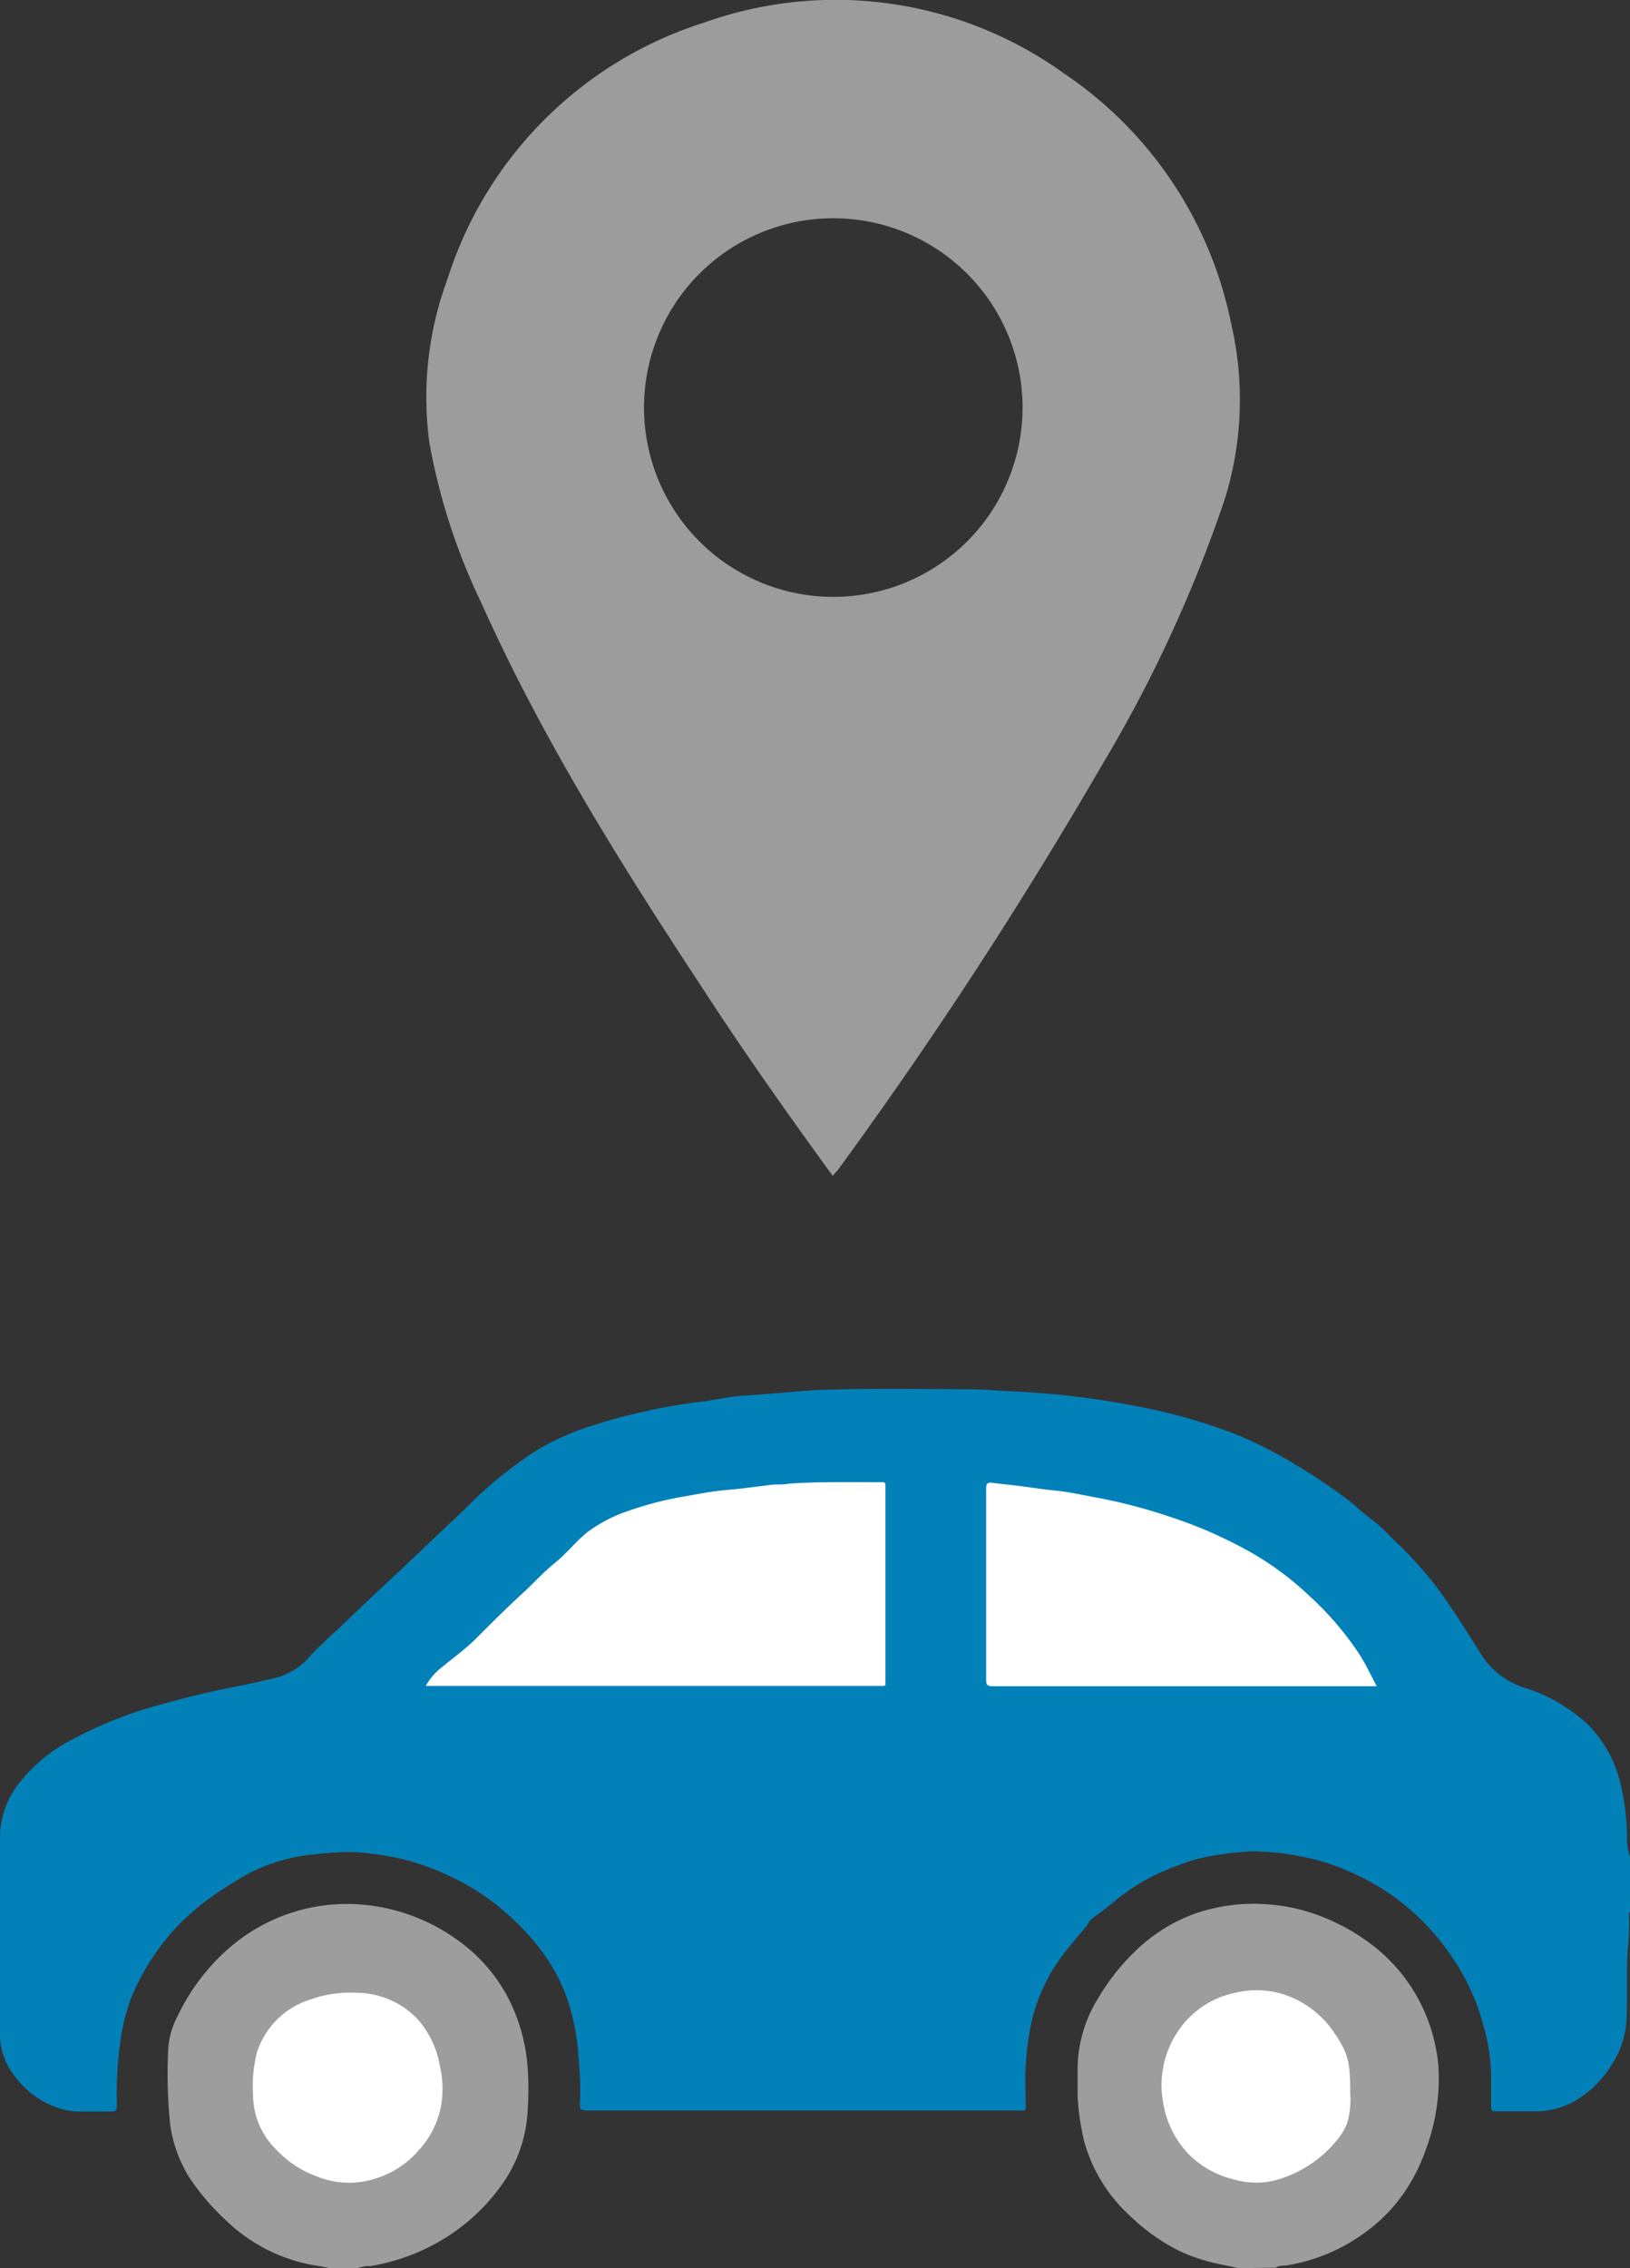
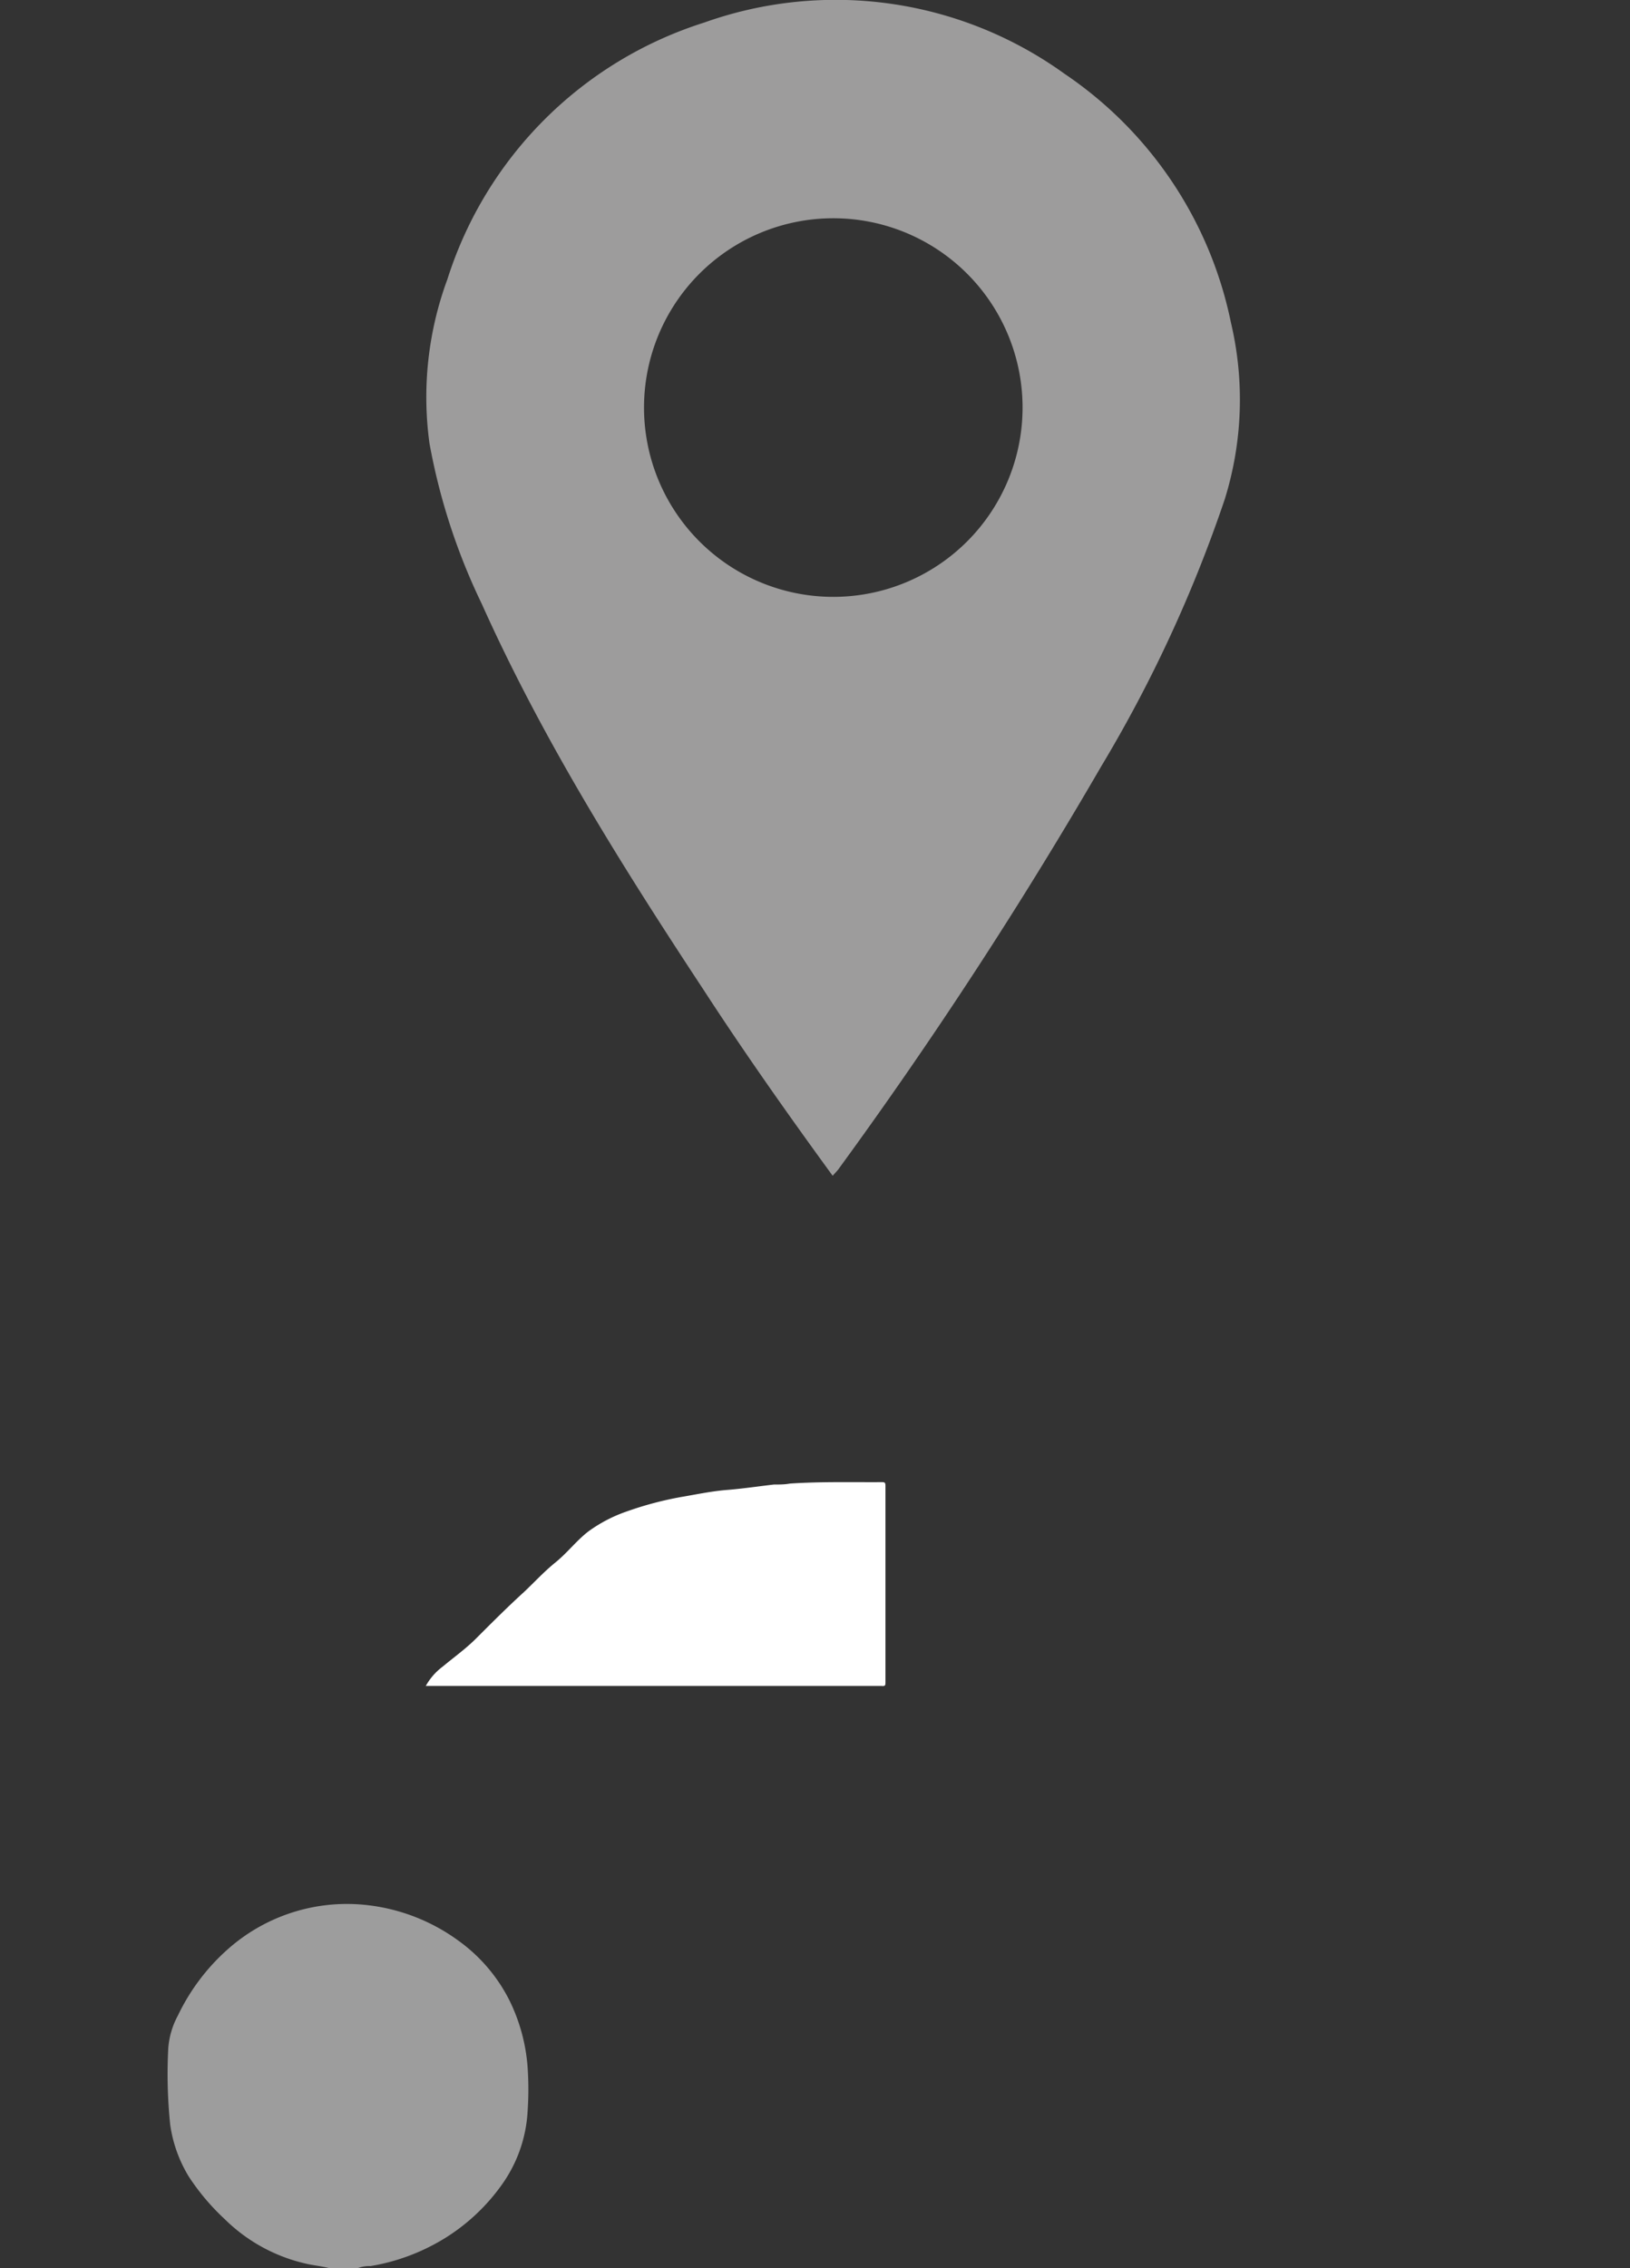
<svg xmlns="http://www.w3.org/2000/svg" viewBox="0 0 102.48 142.58">
  <rect x="0" y="0" width="102.48" height="142.58" fill="#333333" stroke="none" />
  <defs>
    <style>.cls-1{fill:#9d9c9c;}.cls-2{fill:#0281b9;}.cls-3{fill:#9d9d9d;}.cls-4{fill:#fff;}</style>
  </defs>
  <g id="Layer_2" data-name="Layer 2">
    <g id="Camada_1" data-name="Camada 1">
      <path class="cls-1" d="M77.39,20.28A24.88,24.88,0,0,0,66.93,4.64,24.61,24.61,0,0,0,44.27,1.42,24.77,24.77,0,0,0,28.13,17.55,21.39,21.39,0,0,0,27,27.86a39.27,39.27,0,0,0,3.28,10.08c3.83,8.54,8.79,16.44,13.92,24.23,2.6,4,5.3,7.83,8.15,11.74.17-.19.26-.28.34-.38A287.26,287.26,0,0,0,69.22,48.2,86.19,86.19,0,0,0,77,31.39,21.07,21.07,0,0,0,77.39,20.28Zm-25,17.24a11.9,11.9,0,0,1,0-23.8,11.9,11.9,0,1,1,0,23.8Z" />
-       <path class="cls-2" d="M102.48,120.2c-.07,0-.07.08-.07.14a16,16,0,0,1-.08,2.3c-.09,1.47,0,2.93-.07,4.39a5.81,5.81,0,0,1-.86,2.65,6.8,6.8,0,0,1-2.17,2.26,5,5,0,0,1-2.57.78c-.87,0-1.74,0-2.6,0-.26,0-.32-.07-.31-.31,0-.61,0-1.22,0-1.83a11.9,11.9,0,0,0-.53-3.41,13.72,13.72,0,0,0-2.07-4.35,14.57,14.57,0,0,0-2.75-3,14.25,14.25,0,0,0-3.19-2,13.79,13.79,0,0,0-3.67-1.17,15,15,0,0,0-2.9-.27,19.45,19.45,0,0,0-2.27.25,10.8,10.8,0,0,0-2.4.67,12.87,12.87,0,0,0-3.82,2.15c-.47.42-1,.78-1.5,1.16-.19.14-.25.36-.39.52-.45.55-.91,1.08-1.34,1.63a11.27,11.27,0,0,0-2,4.06,17.26,17.26,0,0,0-.43,3c-.07.86,0,1.73,0,2.59,0,.19,0,.29-.25.26H36.89c-.35,0-.46-.08-.43-.43a18.28,18.28,0,0,0-.08-2.77,13.81,13.81,0,0,0-.84-4.16,11.57,11.57,0,0,0-1.8-3.07A15.76,15.76,0,0,0,32,120.41a14.64,14.64,0,0,0-2.68-1.94,17.36,17.36,0,0,0-2.75-1.23,14.61,14.61,0,0,0-3.21-.71,10.29,10.29,0,0,0-1.66-.11,24.65,24.65,0,0,0-2.69.24,10.94,10.94,0,0,0-4.38,1.71,16.65,16.65,0,0,0-3.31,2.54,14.73,14.73,0,0,0-3.08,4.7,12.91,12.91,0,0,0-.69,2.82,23.53,23.53,0,0,0-.2,3.93c0,.27-.06.38-.35.37-.73,0-1.46,0-2.18,0a4.49,4.49,0,0,1-1.63-.4,5.64,5.64,0,0,1-2.46-2.1A4.09,4.09,0,0,1,0,128q0-6.27,0-12.53a5.52,5.52,0,0,1,1.12-3.27,10.08,10.08,0,0,1,3.36-2.82,26.54,26.54,0,0,1,6-2.33c1.38-.39,2.79-.72,4.2-1q1.49-.28,2.94-.66a4.38,4.38,0,0,0,2-1.43c.44-.44.89-.87,1.35-1.3l.23-.2c.93-.88,1.85-1.78,2.79-2.65s2.13-2,3.18-3c.7-.67,1.41-1.32,2.11-2a26,26,0,0,1,4.51-3.67,16.09,16.09,0,0,1,3.45-1.52,29.64,29.64,0,0,1,3.07-.84,32,32,0,0,1,3.52-.63c.74-.08,1.47-.24,2.21-.34s1.2-.1,1.8-.15l3.28-.27h.11c3.16-.13,6.32-.07,9.48-.06,1,0,2.05.09,3.07.14,1.19.06,2.38.15,3.57.29a52.23,52.23,0,0,1,5.25.87,34.83,34.83,0,0,1,5.24,1.59A27,27,0,0,1,81.33,92a38.41,38.41,0,0,1,3.23,2.14c.6.44,1.15,1,1.74,1.43s1.07,1,1.58,1.47a24.75,24.75,0,0,1,2.23,2.45c1.15,1.49,2.12,3.11,3.13,4.69a5,5,0,0,0,2.63,1.92,10.4,10.4,0,0,1,4.06,2.4,8,8,0,0,1,1.92,3.49,15.25,15.25,0,0,1,.44,3.5,3.26,3.26,0,0,0,.19,1.23Z" />
      <path class="cls-3" d="M20.7,142.58c-.48-.13-1-.17-1.45-.28a10.6,10.6,0,0,1-5.11-2.79,14.38,14.38,0,0,1-2.28-2.7,8.57,8.57,0,0,1-1.16-3.25,31,31,0,0,1-.12-4.82,5.13,5.13,0,0,1,.61-2.05,13.09,13.09,0,0,1,3.18-4.2,11.27,11.27,0,0,1,8.18-2.78A12,12,0,0,1,28.83,122,10.34,10.34,0,0,1,32,125.69a11.37,11.37,0,0,1,1.17,4.24,20.3,20.3,0,0,1,0,2.81,8.75,8.75,0,0,1-1.63,4.61,12.4,12.4,0,0,1-3.48,3.29,12.93,12.93,0,0,1-4.77,1.81,2,2,0,0,0-.8.13Z" />
-       <path class="cls-3" d="M77.85,142.58c-.62-.16-1.26-.25-1.88-.42a10.19,10.19,0,0,1-2.13-.82A12.6,12.6,0,0,1,71,139.25a9.91,9.91,0,0,1-2.82-4.58,15.65,15.65,0,0,1-.43-2.88c0-.63,0-1.26,0-1.89a8.52,8.52,0,0,1,1.3-4.3,13.8,13.8,0,0,1,2.38-3A10.55,10.55,0,0,1,75,120.34a11.24,11.24,0,0,1,4.8-.62,11.41,11.41,0,0,1,3.87,1,12.71,12.71,0,0,1,2.81,1.71,10.64,10.64,0,0,1,2.78,3.4,10.81,10.81,0,0,1,1.17,4,12.7,12.7,0,0,1-.76,5.22,11.47,11.47,0,0,1-1.43,2.84,10.31,10.31,0,0,1-2.53,2.53,11.39,11.39,0,0,1-4.9,2c-.2,0-.43,0-.6.13Z" />
      <path class="cls-4" d="M26.76,106a3.83,3.83,0,0,1,1.08-1.24c.72-.6,1.48-1.14,2.14-1.81,1-1,1.94-1.94,2.95-2.86.66-.62,1.27-1.29,2-1.88s1.31-1.36,2.06-1.94A9.15,9.15,0,0,1,39.44,95a21.47,21.47,0,0,1,3.35-.89c1-.17,1.93-.37,2.92-.45s2-.23,2.95-.34c.34,0,.68,0,1-.06,1.92-.13,3.84-.08,5.75-.09.2,0,.26,0,.26.25v12.31c0,.2,0,.28-.25.25H26.76Z" />
-       <path class="cls-4" d="M86.55,106H62.43c-.33,0-.43-.06-.43-.41q0-6,0-12c0-.31.07-.42.38-.38.74.1,1.48.16,2.23.27.58.08,1.16.16,1.74.22.84.08,1.66.27,2.48.42a33.62,33.62,0,0,1,4.64,1.2,28,28,0,0,1,4.58,1.94,19,19,0,0,1,4.28,3.07,19.52,19.52,0,0,1,3.11,3.62C85.84,104.57,86.17,105.26,86.55,106Z" />
-       <path class="cls-4" d="M27.82,131.3a5.57,5.57,0,0,1-1.39,3.75,5.94,5.94,0,0,1-3.62,2.09,5.33,5.33,0,0,1-2.79-.29,6.58,6.58,0,0,1-2.68-1.75,4.82,4.82,0,0,1-1.43-3.44,8.61,8.61,0,0,1,.24-2.63,5.13,5.13,0,0,1,3.4-3.35,7.42,7.42,0,0,1,2.91-.41,5.34,5.34,0,0,1,3.76,1.62,5.91,5.91,0,0,1,1.44,3A6.08,6.08,0,0,1,27.82,131.3Z" />
-       <path class="cls-4" d="M84.89,131.61a5.1,5.1,0,0,1-.21,1.9A4,4,0,0,1,84,134.6a7.51,7.51,0,0,1-4,2.5,5,5,0,0,1-2.43-.1,5.9,5.9,0,0,1-2.87-1.62,6,6,0,0,1-1.55-3.09,6.06,6.06,0,0,1,1-4.73,5.7,5.7,0,0,1,3.56-2.3,5.61,5.61,0,0,1,3.92.5,6.16,6.16,0,0,1,2.18,1.91C84.76,129.06,84.89,129.55,84.89,131.61Z" />
    </g>
  </g>
</svg>